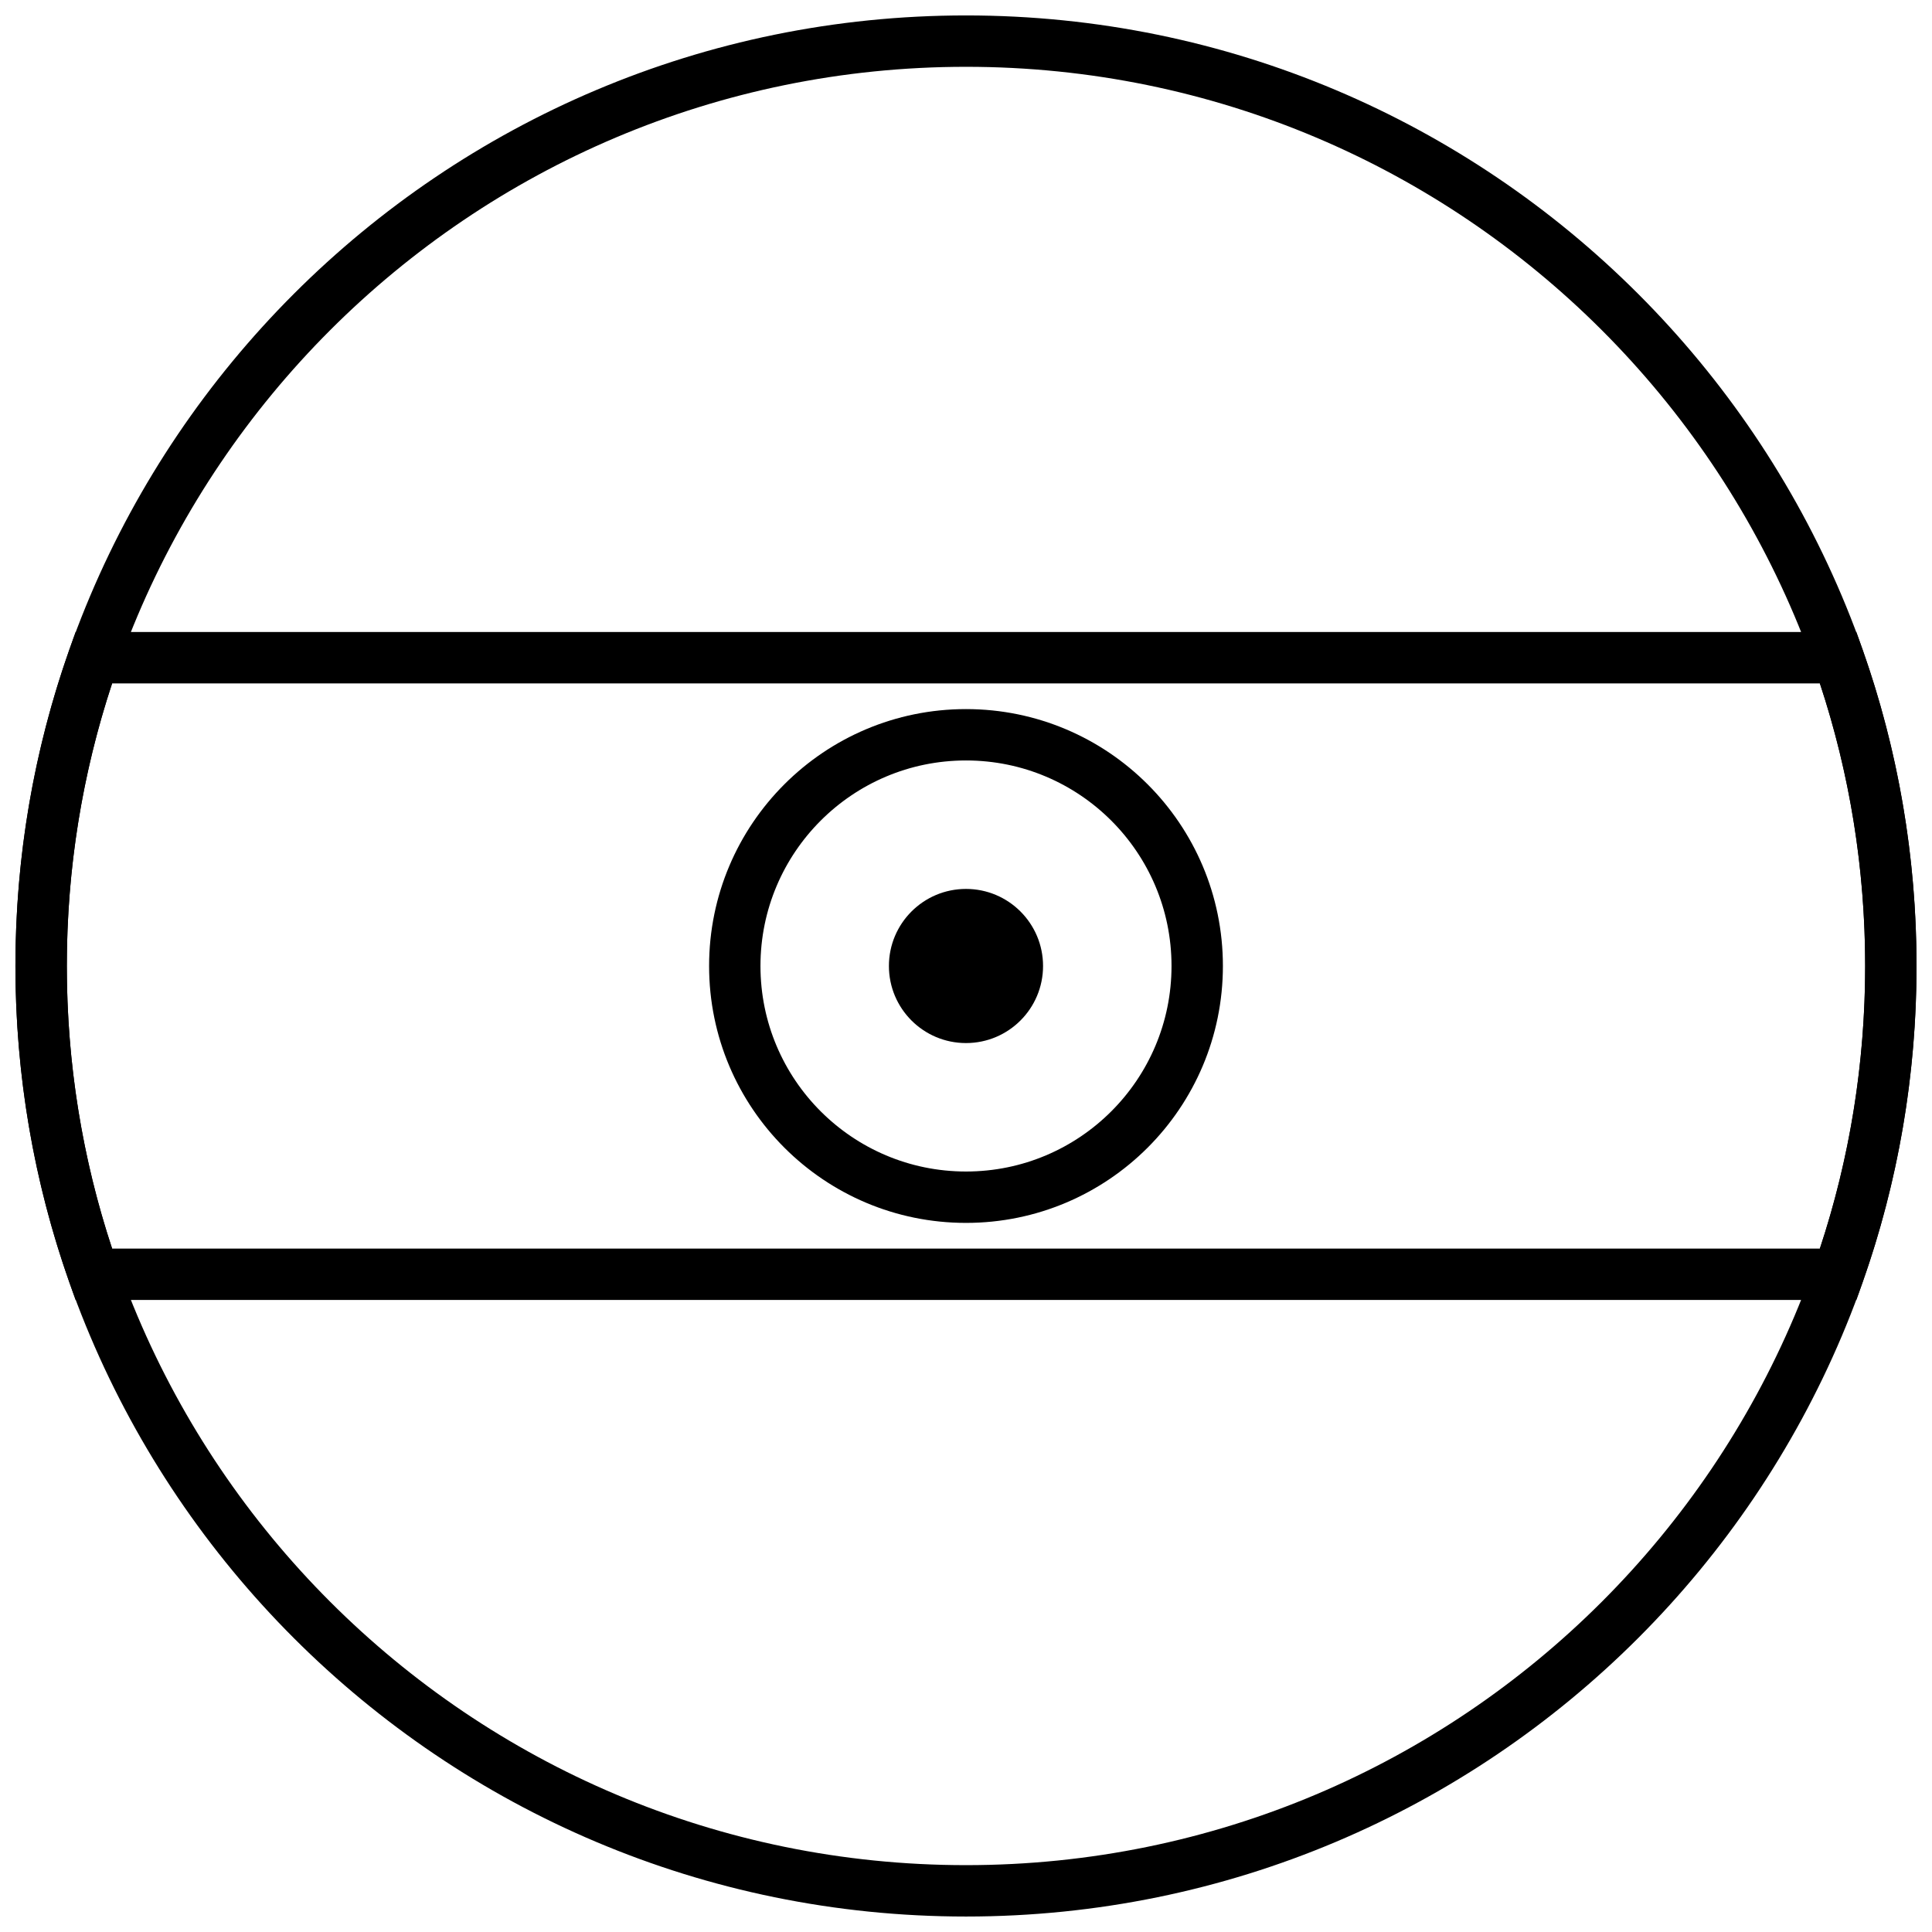
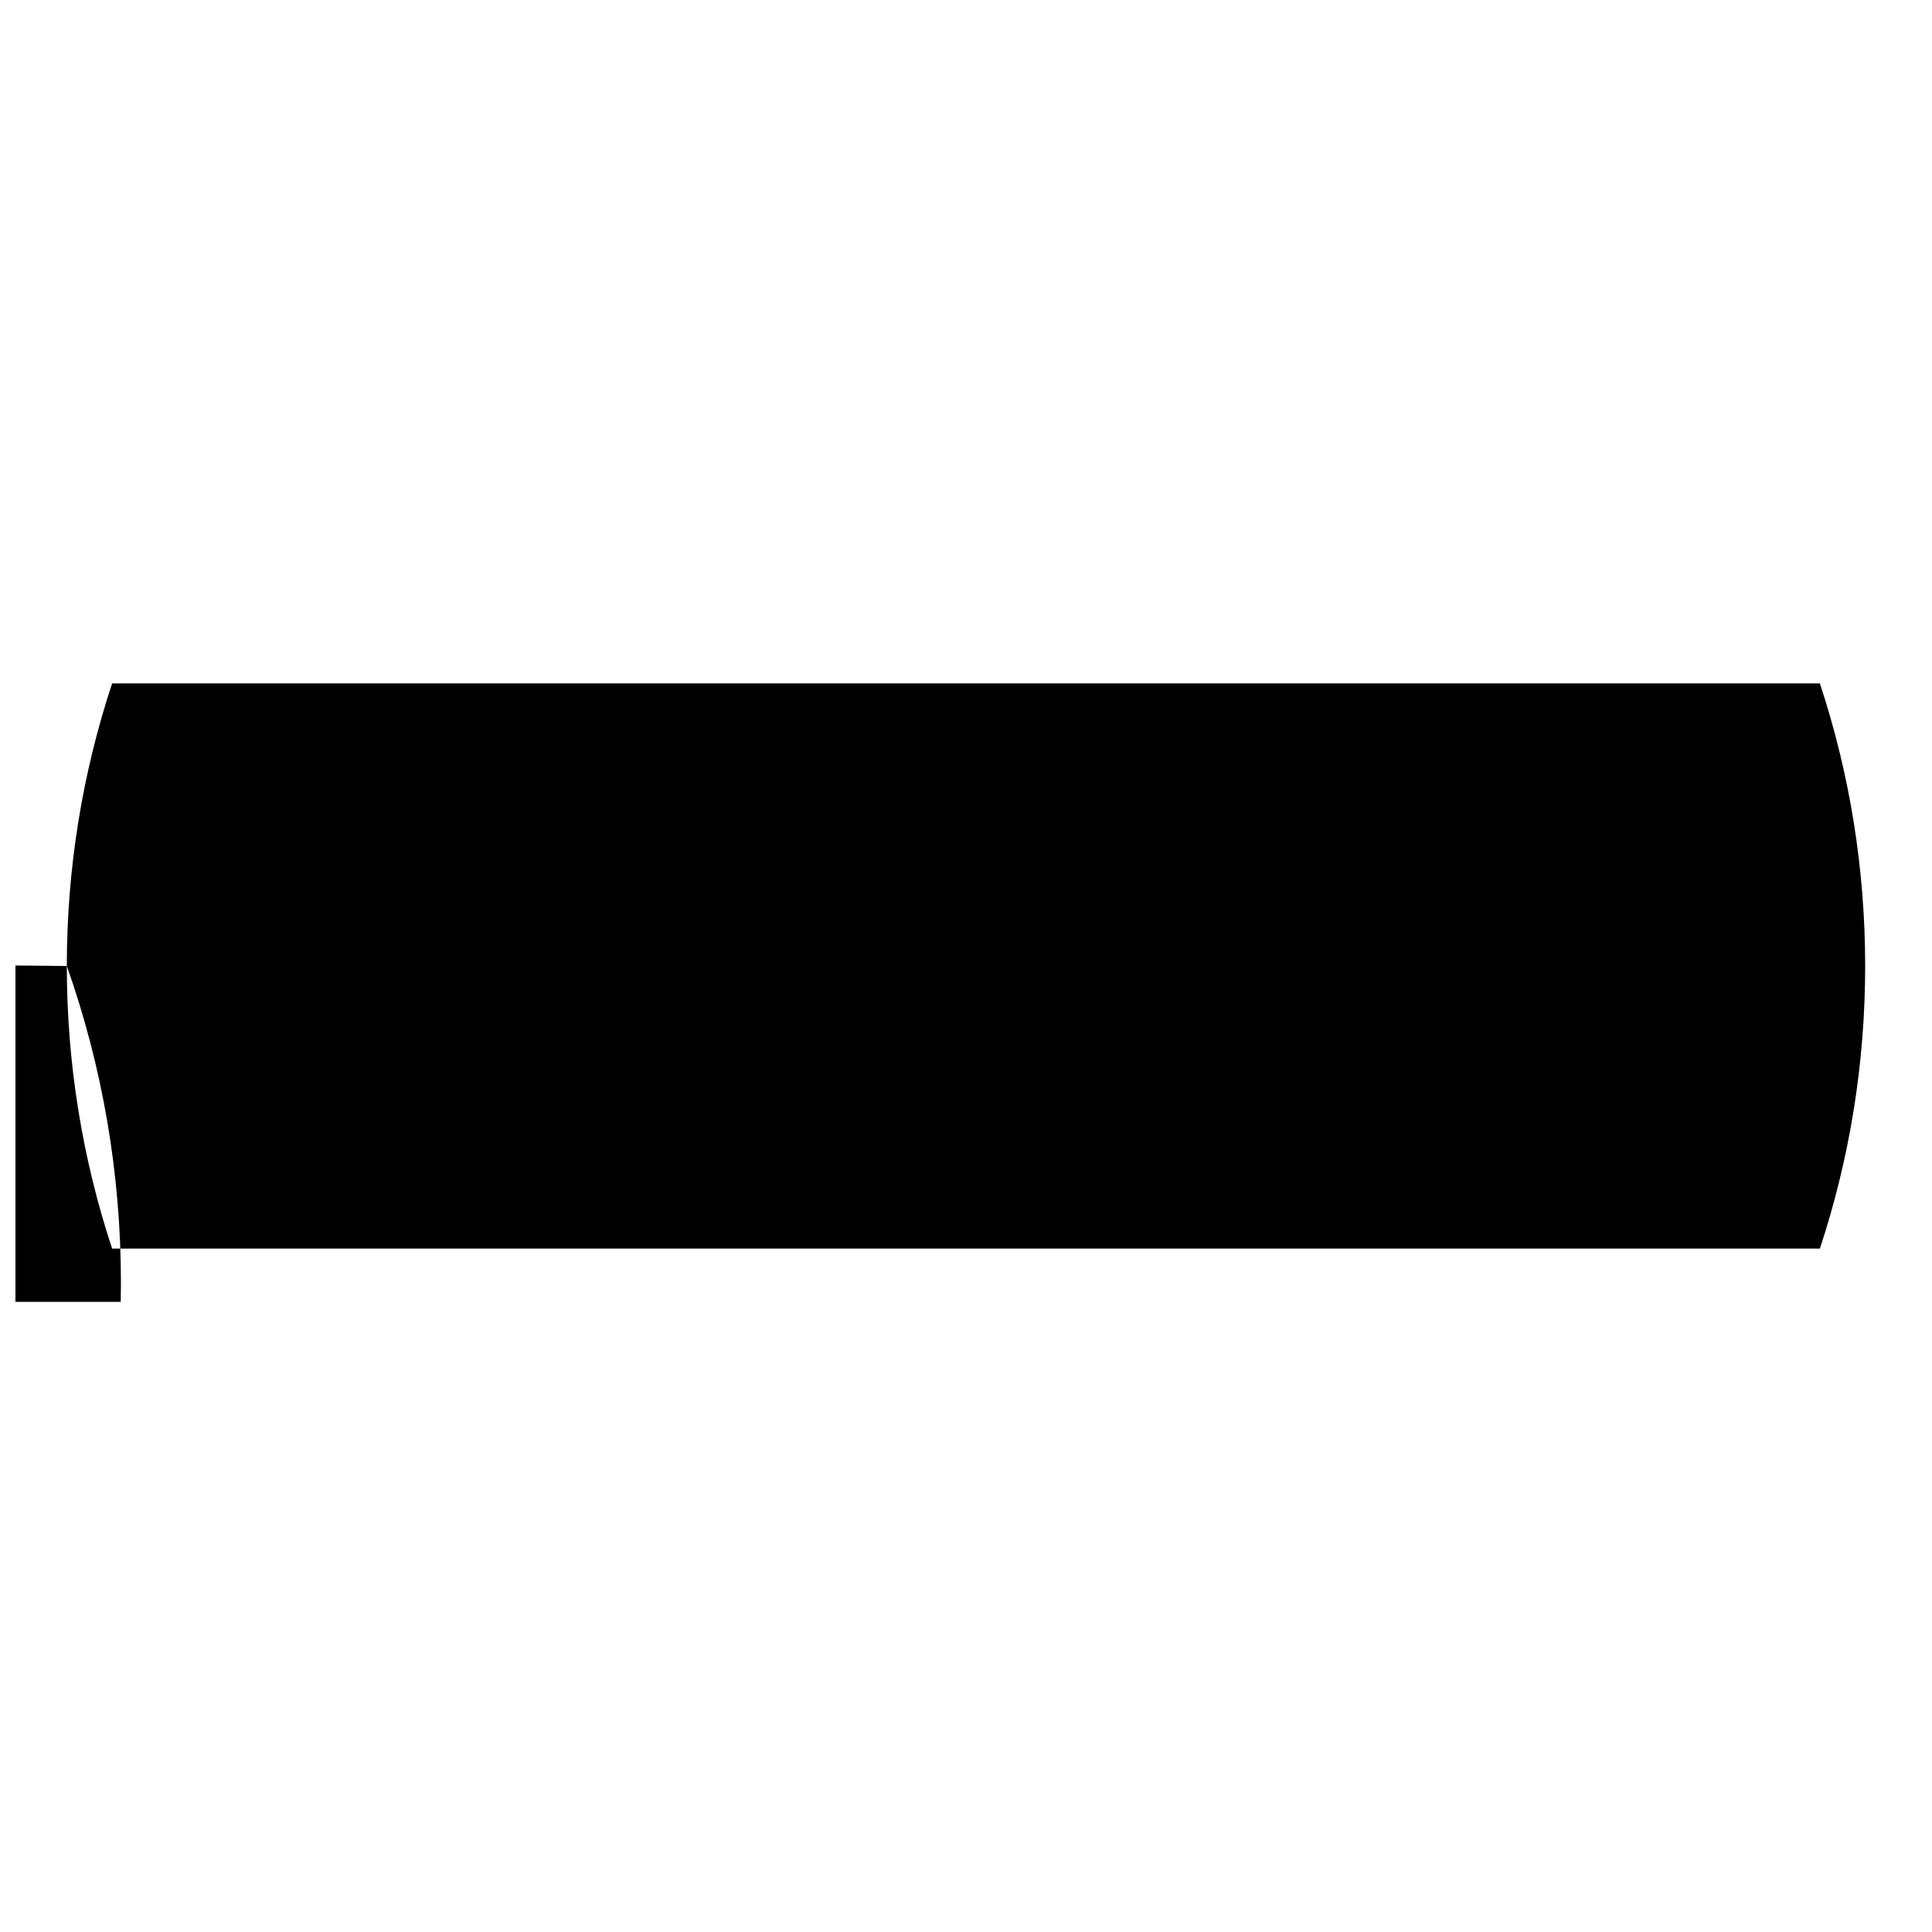
<svg xmlns="http://www.w3.org/2000/svg" width="800px" height="800px" version="1.1" viewBox="144 144 512 512">
  <defs>
    <clipPath id="b">
      <path d="m148.09 311h503.81v178h-503.81z" />
    </clipPath>
    <clipPath id="a">
-       <path d="m148.09 148.09h503.81v503.81h-503.81z" />
-     </clipPath>
+       </clipPath>
  </defs>
  <g clip-path="url(#b)">
-     <path d="m161.71 400c0 25.758 4.086 50.953 12.004 74.891h452.57c7.918-23.938 12.004-49.133 12.004-74.891 0-25.762-4.086-50.953-12.004-74.891h-452.57c-7.918 23.938-12.004 49.129-12.004 74.891zm474.25-88.508 1.602 4.539c9.449 26.734 14.336 55.023 14.336 83.969 0 28.941-4.887 57.23-14.336 83.965l-1.602 4.539h-471.93l-1.605-4.539c-9.449-26.734-14.336-55.023-14.336-83.965 0-28.945 4.887-57.234 14.336-83.969l1.605-4.539z" />
+     <path d="m161.71 400c0 25.758 4.086 50.953 12.004 74.891h452.57c7.918-23.938 12.004-49.133 12.004-74.891 0-25.762-4.086-50.953-12.004-74.891h-452.57c-7.918 23.938-12.004 49.129-12.004 74.891zc9.449 26.734 14.336 55.023 14.336 83.969 0 28.941-4.887 57.23-14.336 83.965l-1.602 4.539h-471.93l-1.605-4.539c-9.449-26.734-14.336-55.023-14.336-83.965 0-28.945 4.887-57.234 14.336-83.969l1.605-4.539z" />
  </g>
  <g clip-path="url(#a)">
-     <path d="m400 651.9c-139.12 0-251.91-112.78-251.91-251.9 0-139.12 112.78-251.91 251.91-251.91 139.12 0 251.9 112.78 251.9 251.91 0 139.12-112.78 251.9-251.9 251.9zm0-13.617c131.6 0 238.29-106.68 238.29-238.29 0-131.61-106.68-238.29-238.29-238.29-131.61 0-238.29 106.68-238.29 238.29 0 131.6 106.68 238.29 238.29 238.29z" />
-   </g>
+     </g>
  <path d="m400 468.08c-37.602 0-68.082-30.484-68.082-68.082 0-37.602 30.48-68.082 68.082-68.082 37.598 0 68.082 30.48 68.082 68.082 0 37.598-30.484 68.082-68.082 68.082zm0-13.617c30.078 0 54.465-24.387 54.465-54.465 0-30.082-24.387-54.469-54.465-54.469-30.082 0-54.469 24.387-54.469 54.469 0 30.078 24.387 54.465 54.469 54.465z" />
  <path d="m420.42 400c0 11.277-9.145 20.422-20.422 20.422-11.281 0-20.426-9.145-20.426-20.422 0-11.281 9.145-20.426 20.426-20.426 11.277 0 20.422 9.145 20.422 20.426" />
</svg>